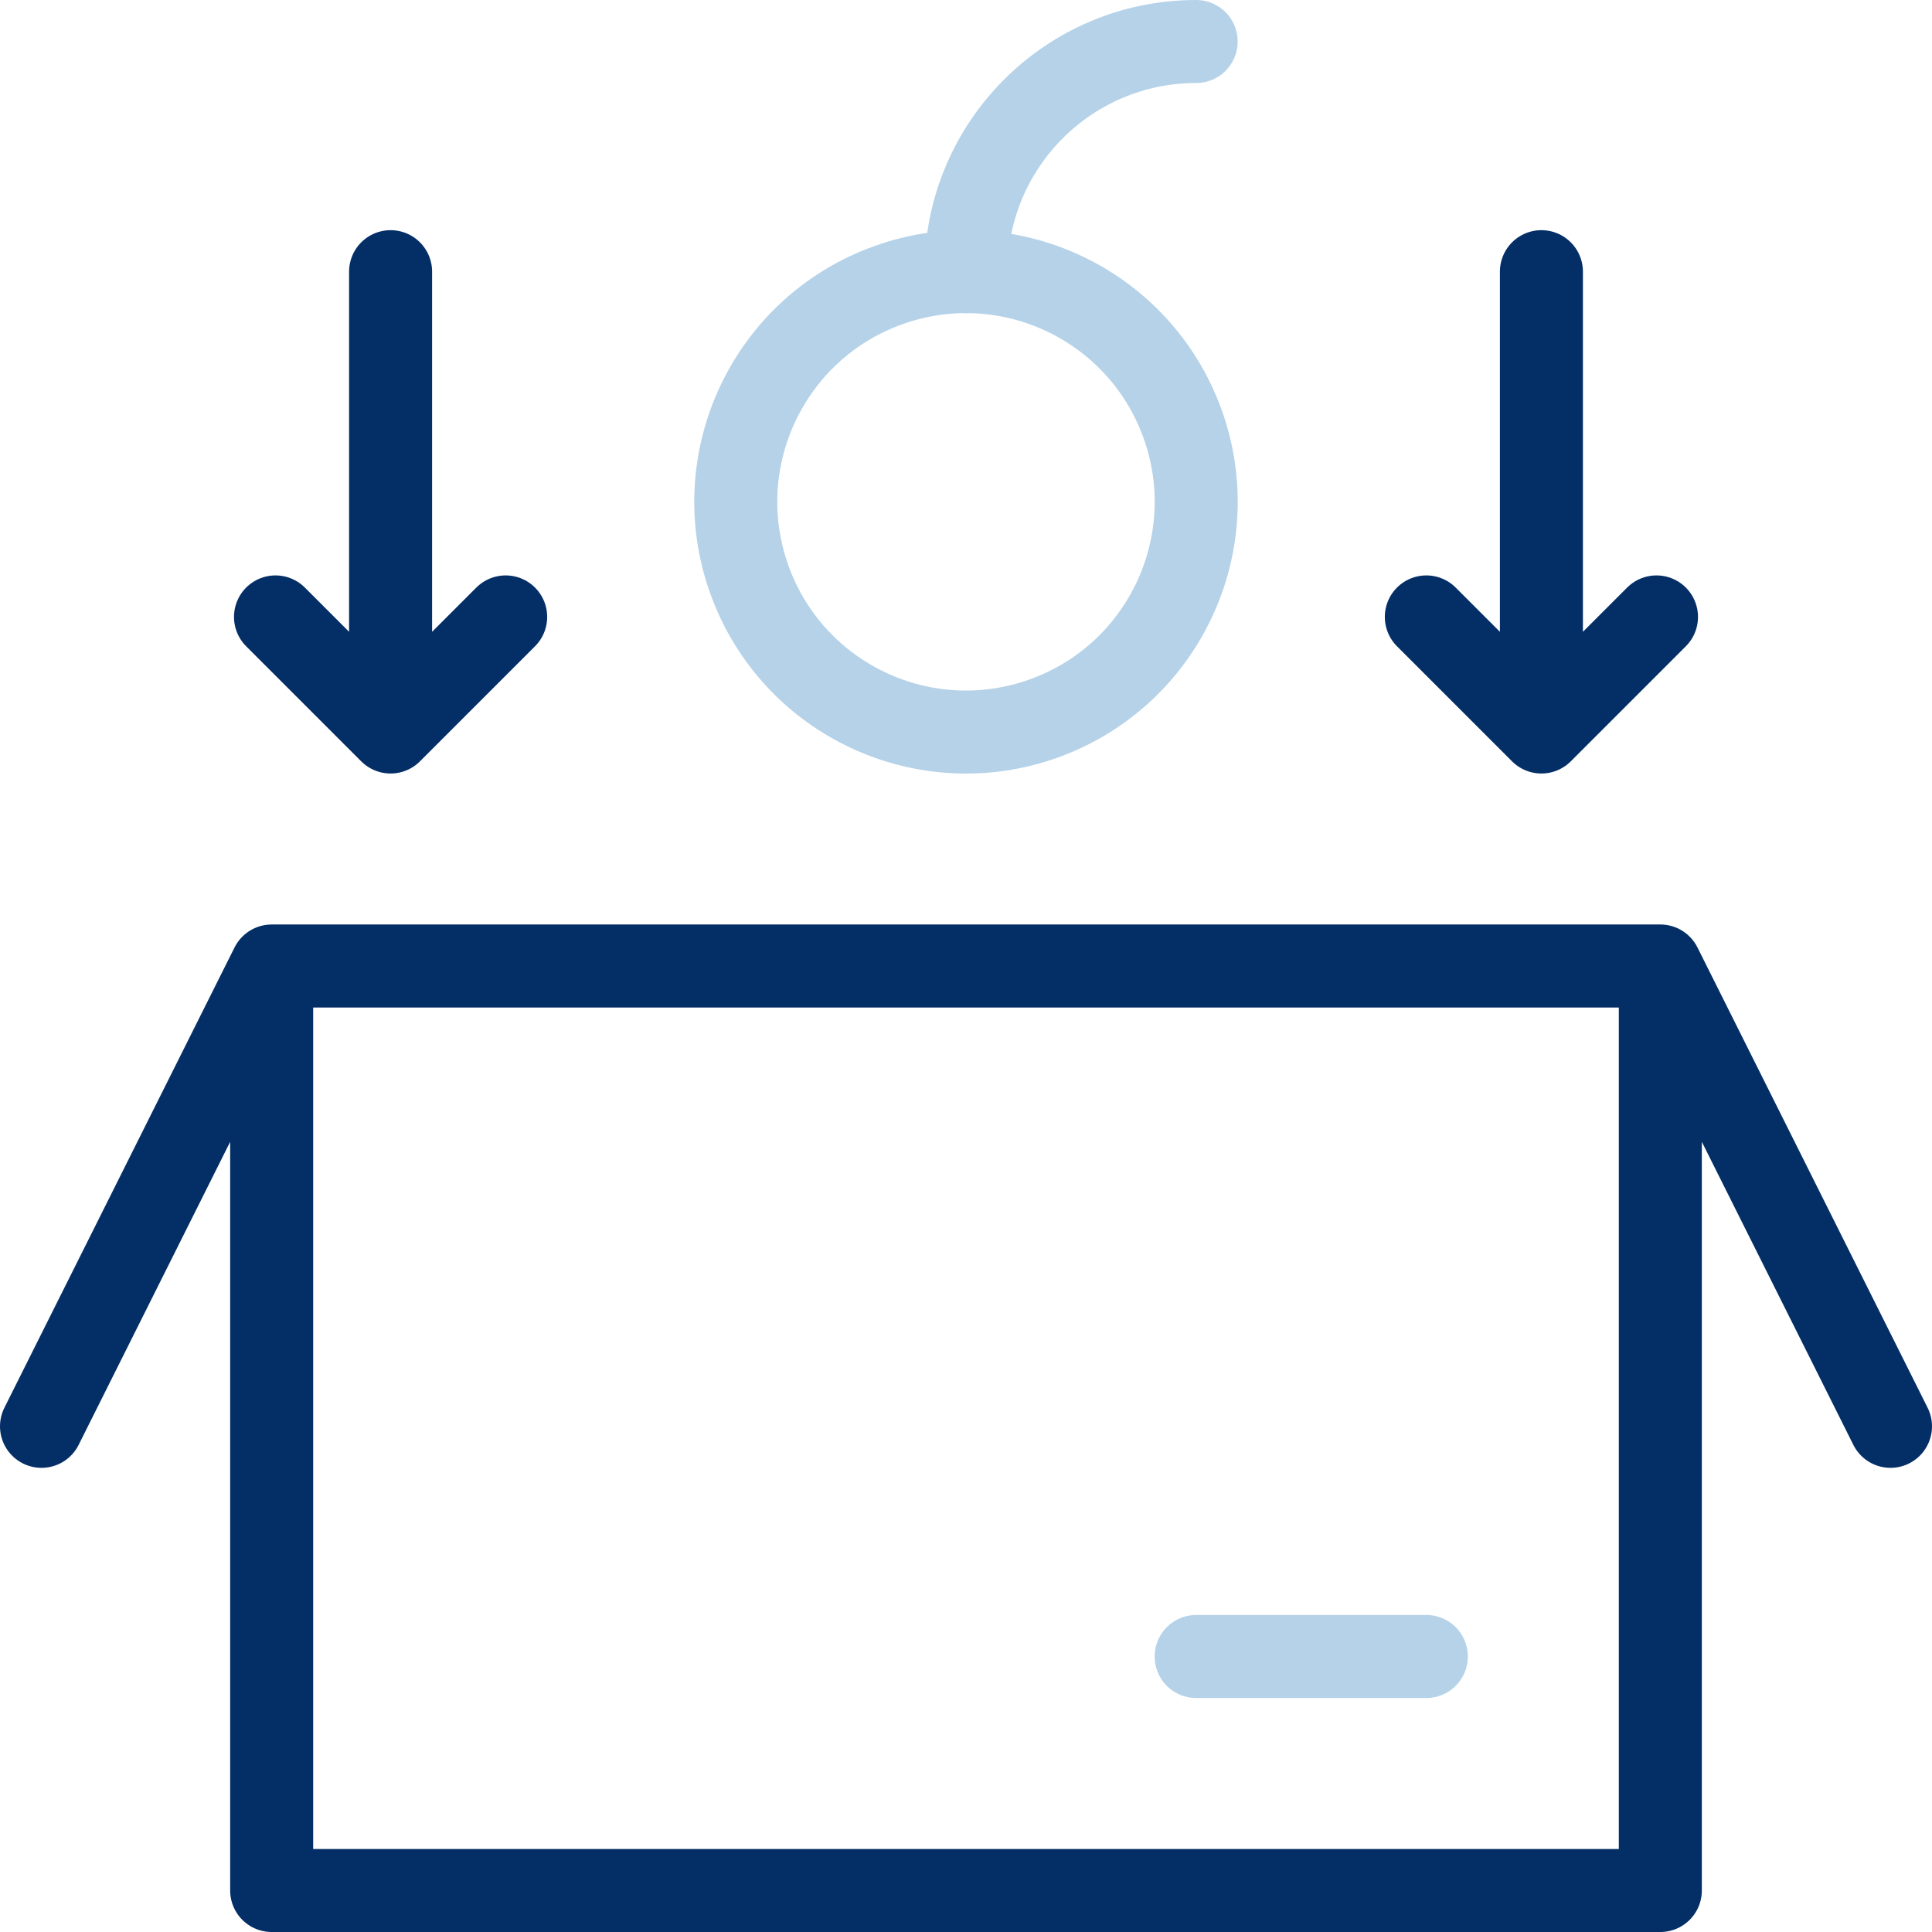
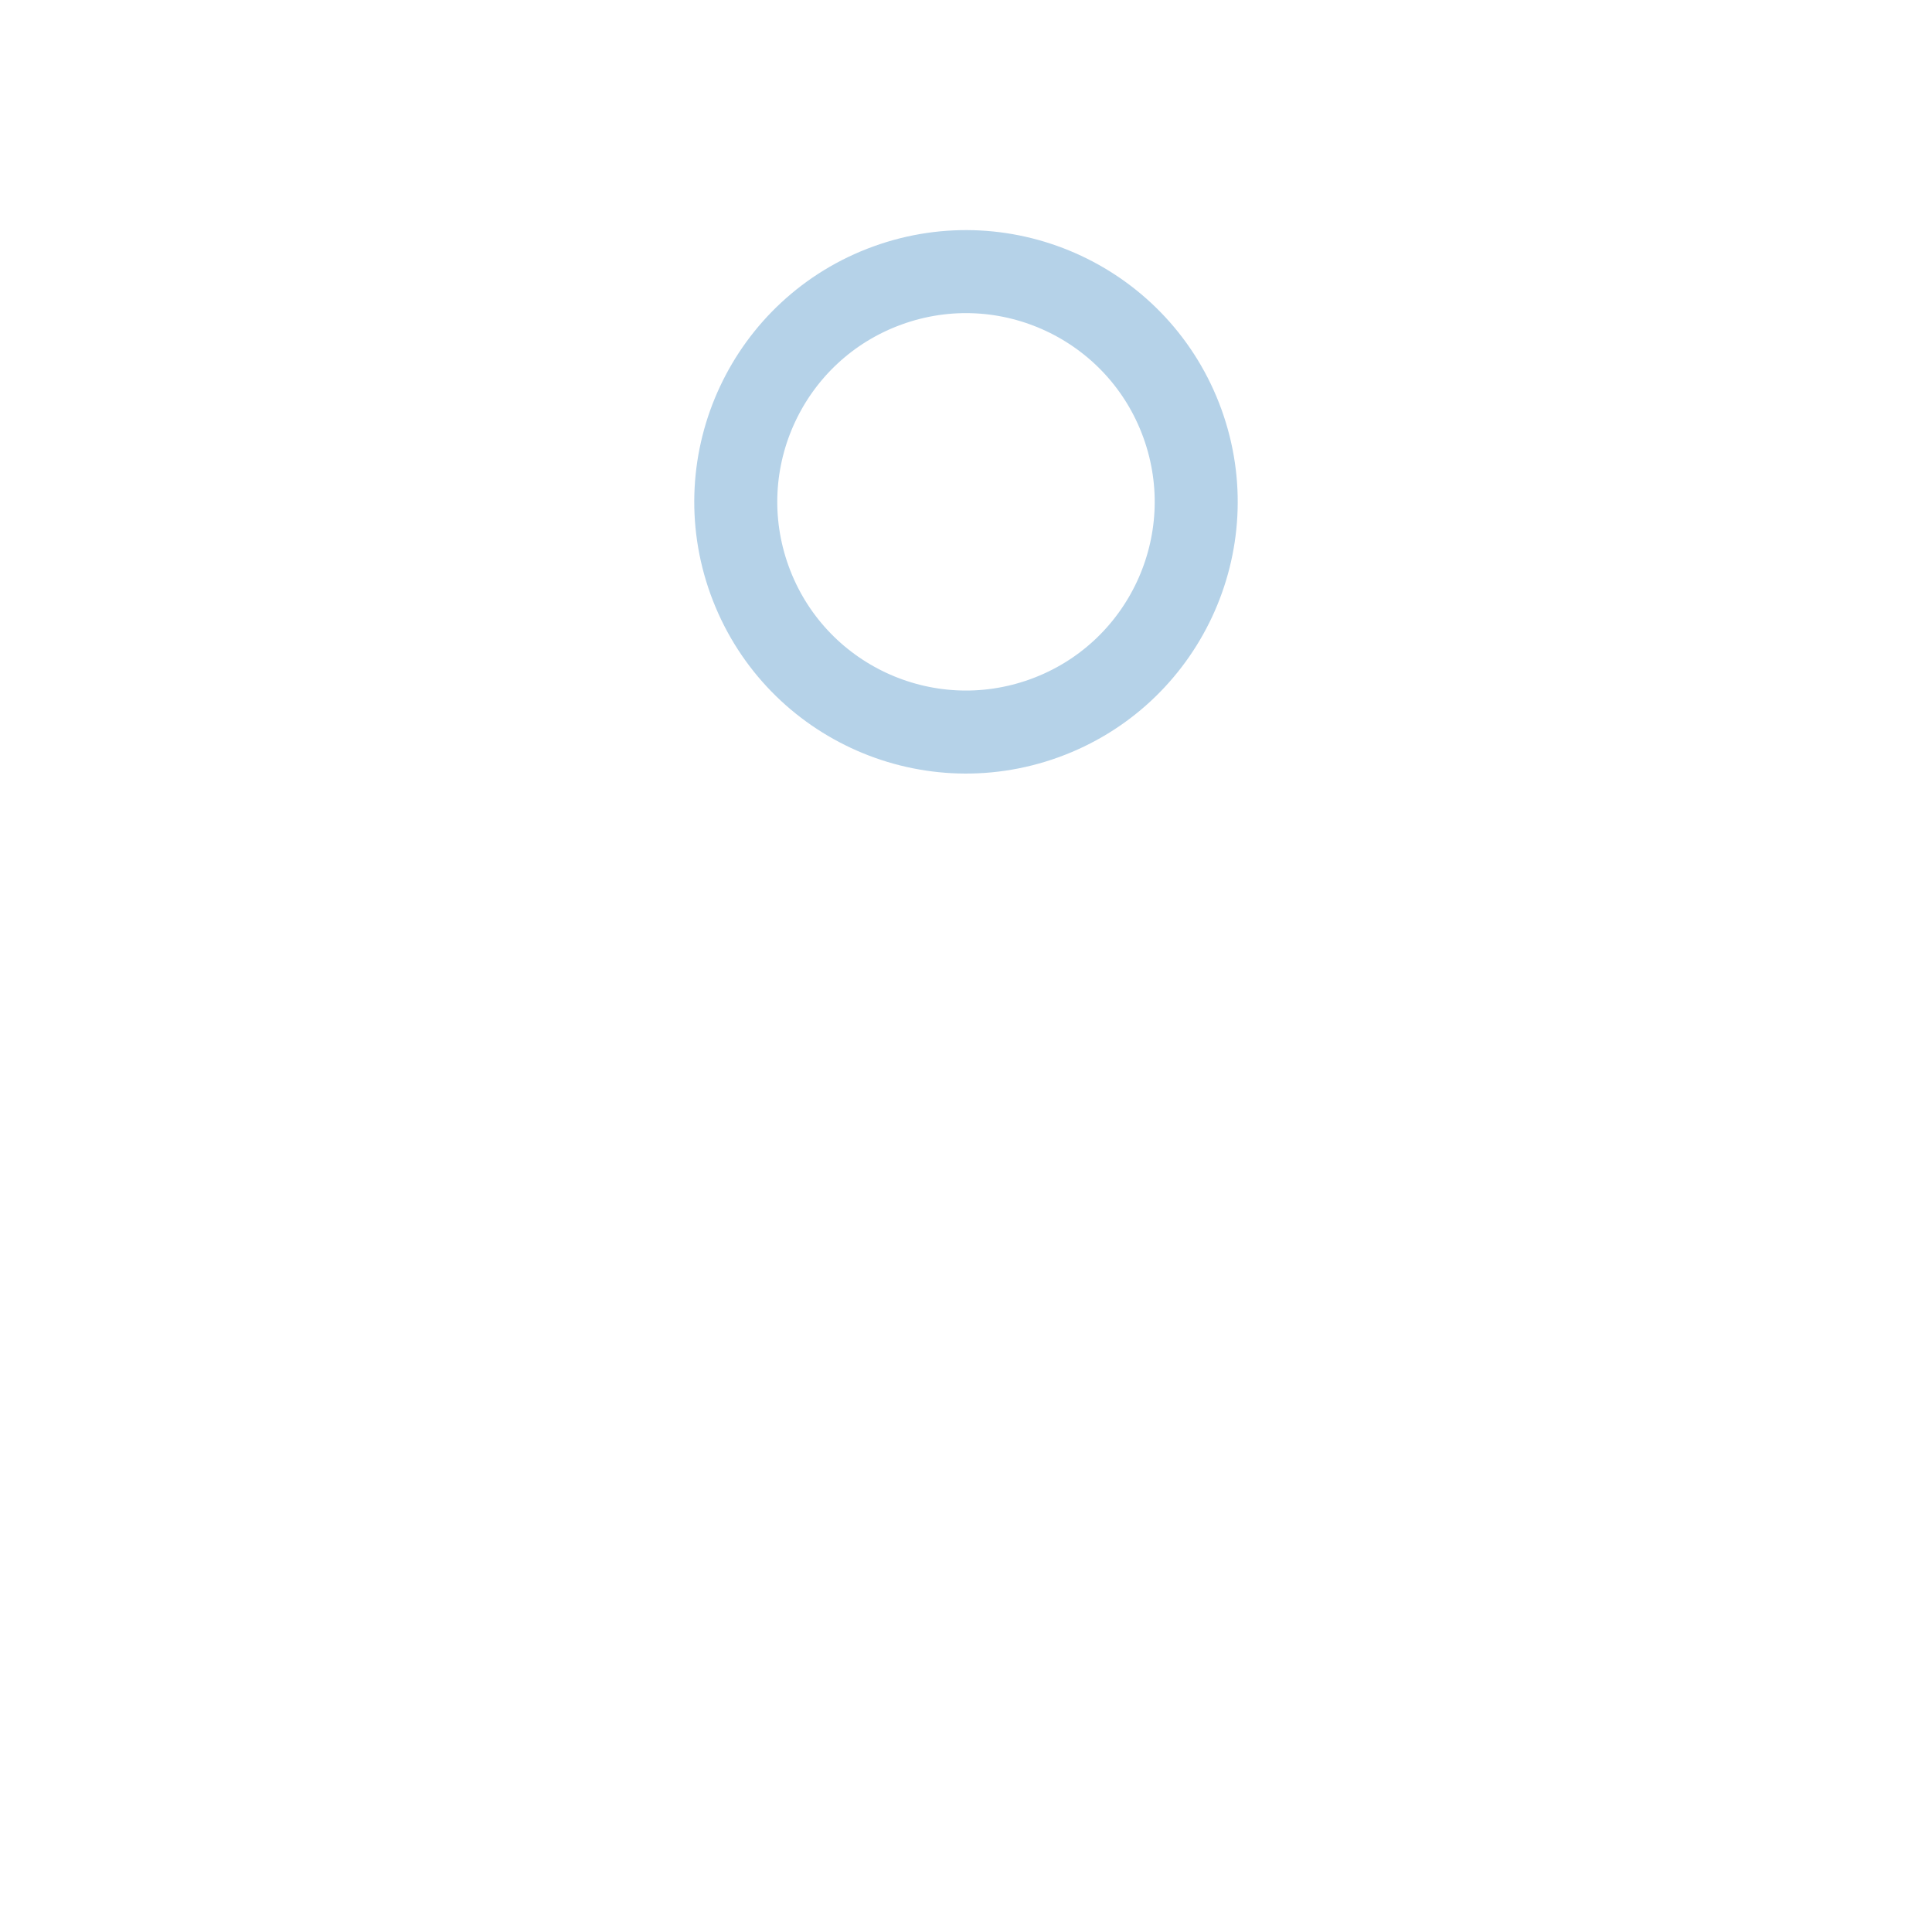
<svg xmlns="http://www.w3.org/2000/svg" width="512" height="512" style="enable-background:new 0 0 512 512" xml:space="preserve">
  <g fill="none" stroke-width="22" stroke-linecap="round" stroke-linejoin="round" stroke-miterlimit="10">
-     <path d="M71.996 256h368.008v245H71.996zM11 377.992 71.996 256m368.008 0L501 377.992" style="stroke-width:22;stroke-linecap:round;stroke-linejoin:round;stroke-miterlimit:10" stroke="#042e66" data-original="#000000" />
    <circle cx="256" cy="132.992" r="60.996" style="stroke-width:22;stroke-linecap:round;stroke-linejoin:round;stroke-miterlimit:10" transform="rotate(-19.915 256 132.998)" stroke="#b5d2e8" data-original="#33cccc" />
-     <path d="M256 71.996C256 38.309 283.309 11 316.996 11" style="stroke-width:22;stroke-linecap:round;stroke-linejoin:round;stroke-miterlimit:10" stroke="#b5d2e8" data-original="#33cccc" />
-     <path d="M103.51 71.996v121.992M73.012 163.49l30.498 30.498 30.498-30.498M408.49 71.996v121.992m-30.498-30.498 30.498 30.498 30.498-30.498" style="stroke-width:22;stroke-linecap:round;stroke-linejoin:round;stroke-miterlimit:10" stroke="#042e66" data-original="#000000" />
-     <path d="M316.996 438.988h60.996" style="stroke-width:22;stroke-linecap:round;stroke-linejoin:round;stroke-miterlimit:10" stroke="#b5d2e8" data-original="#33cccc" />
  </g>
</svg>